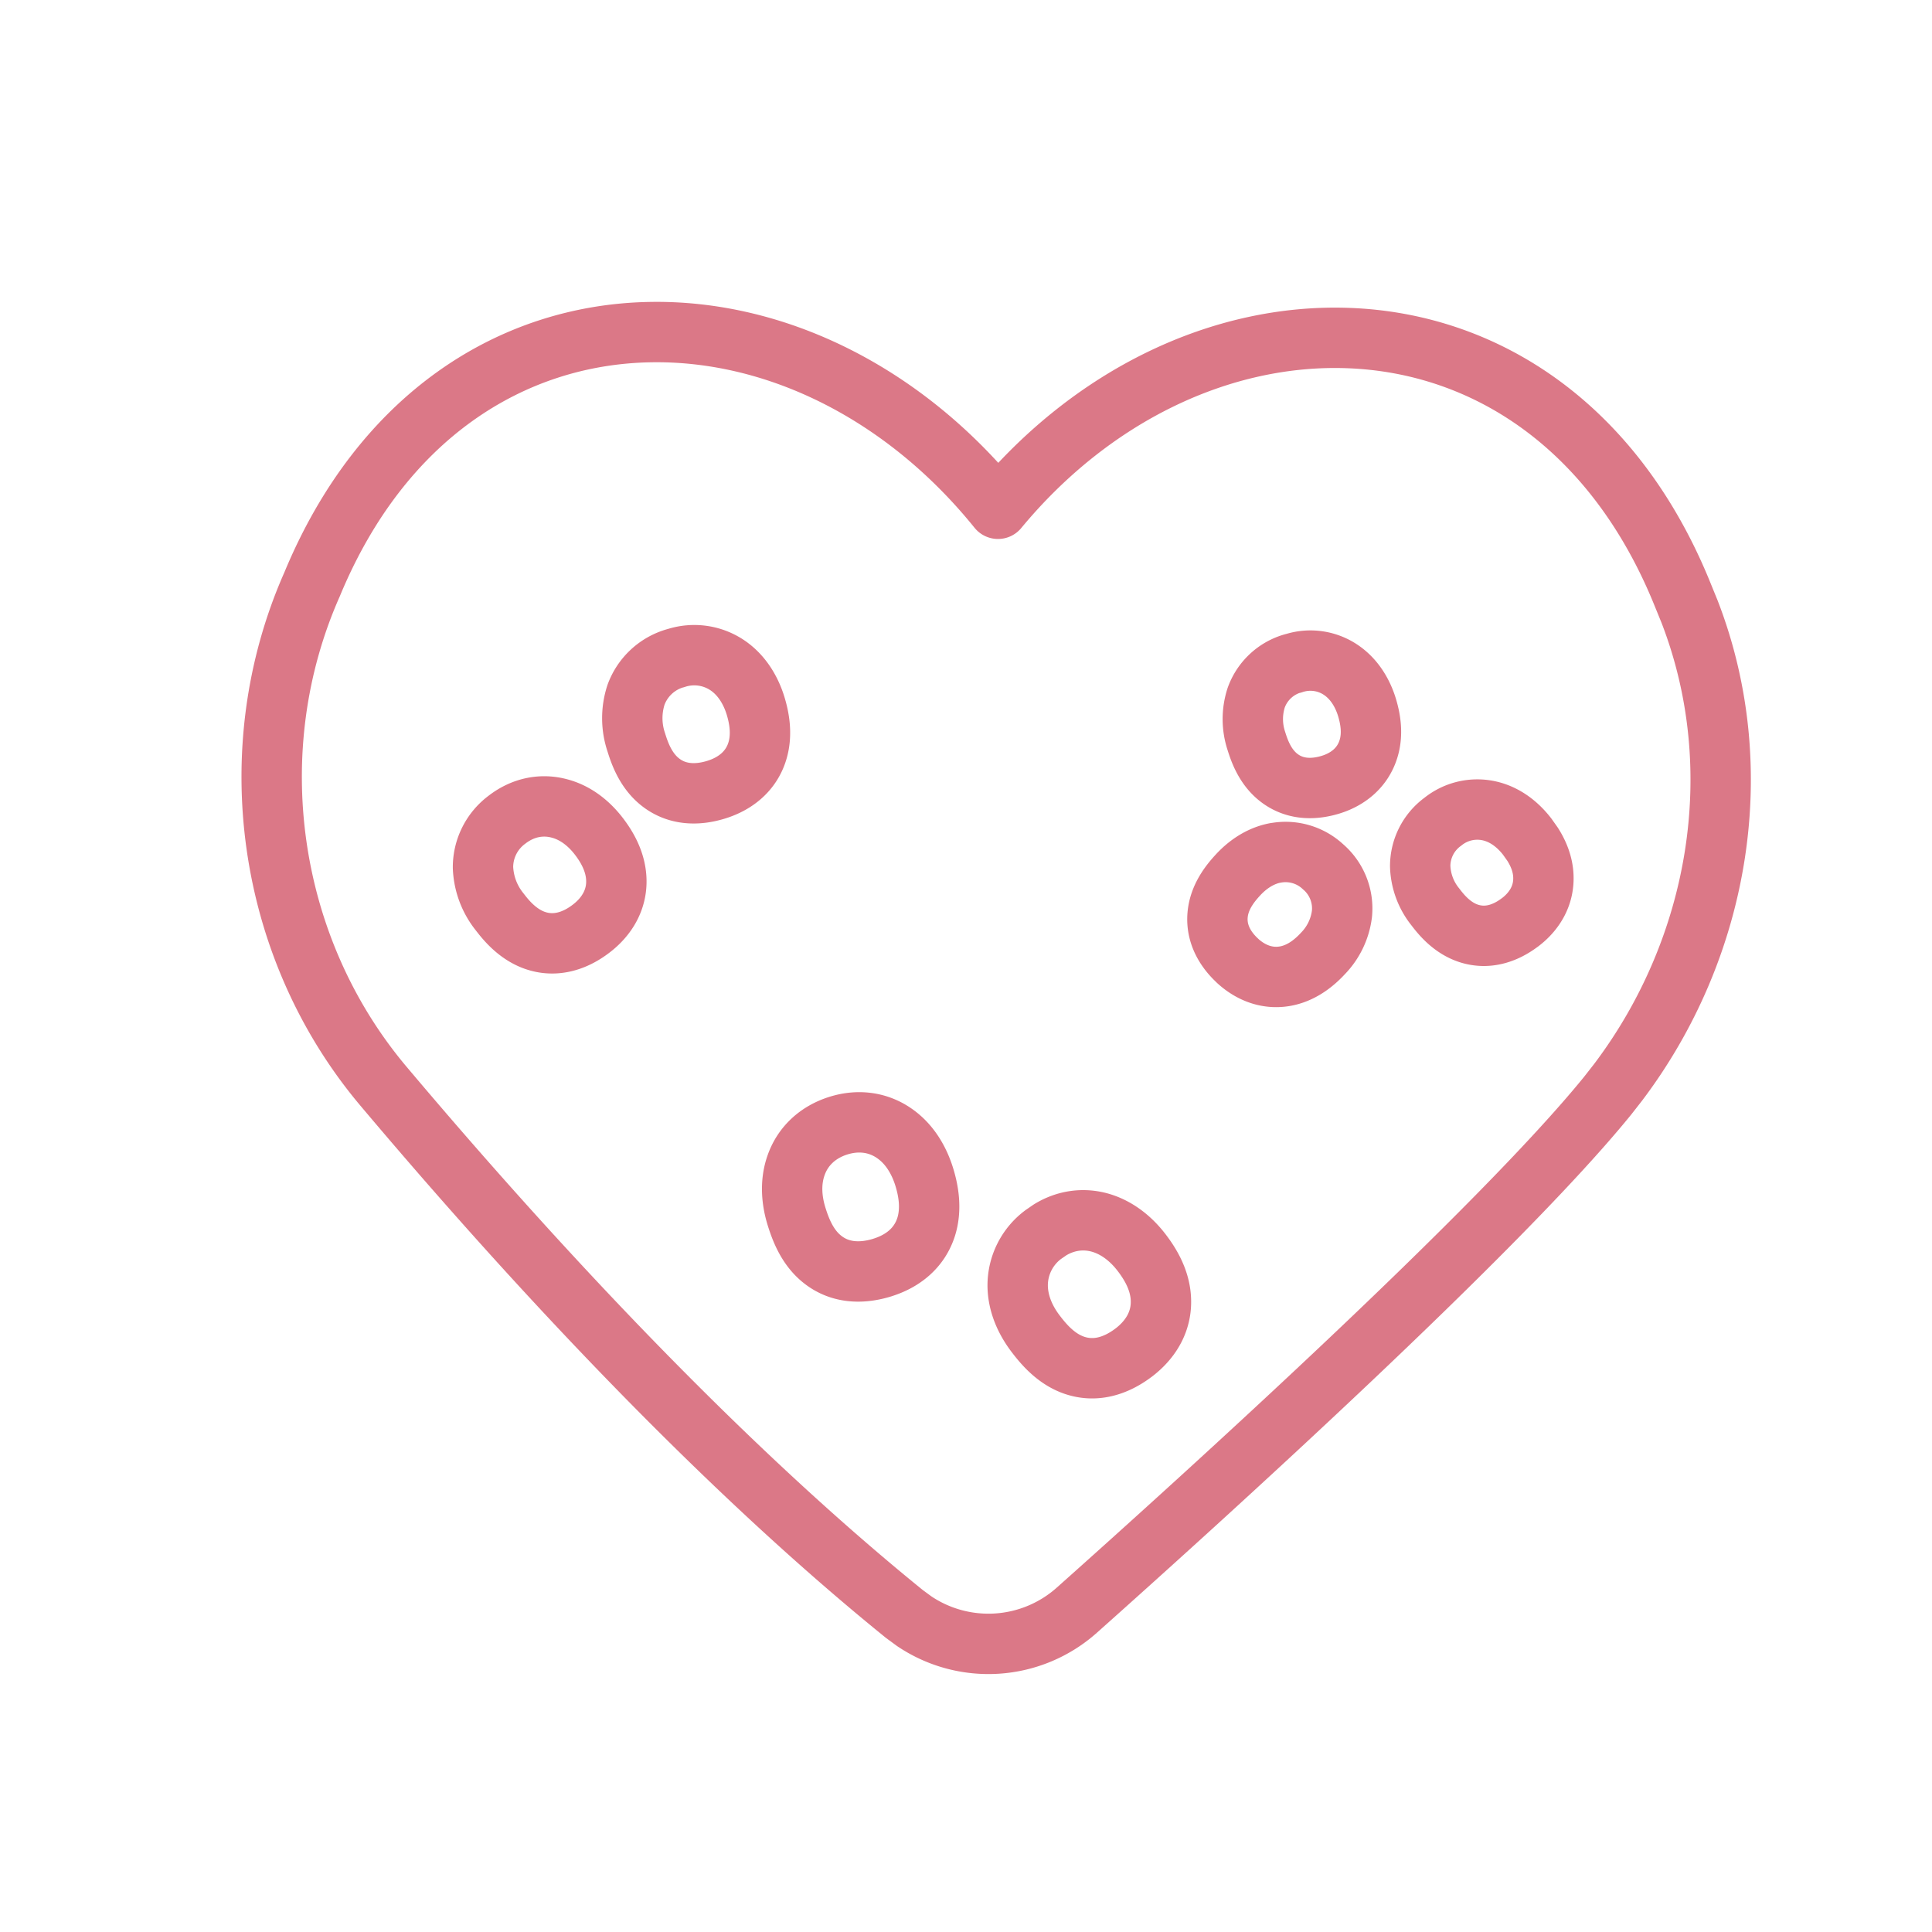
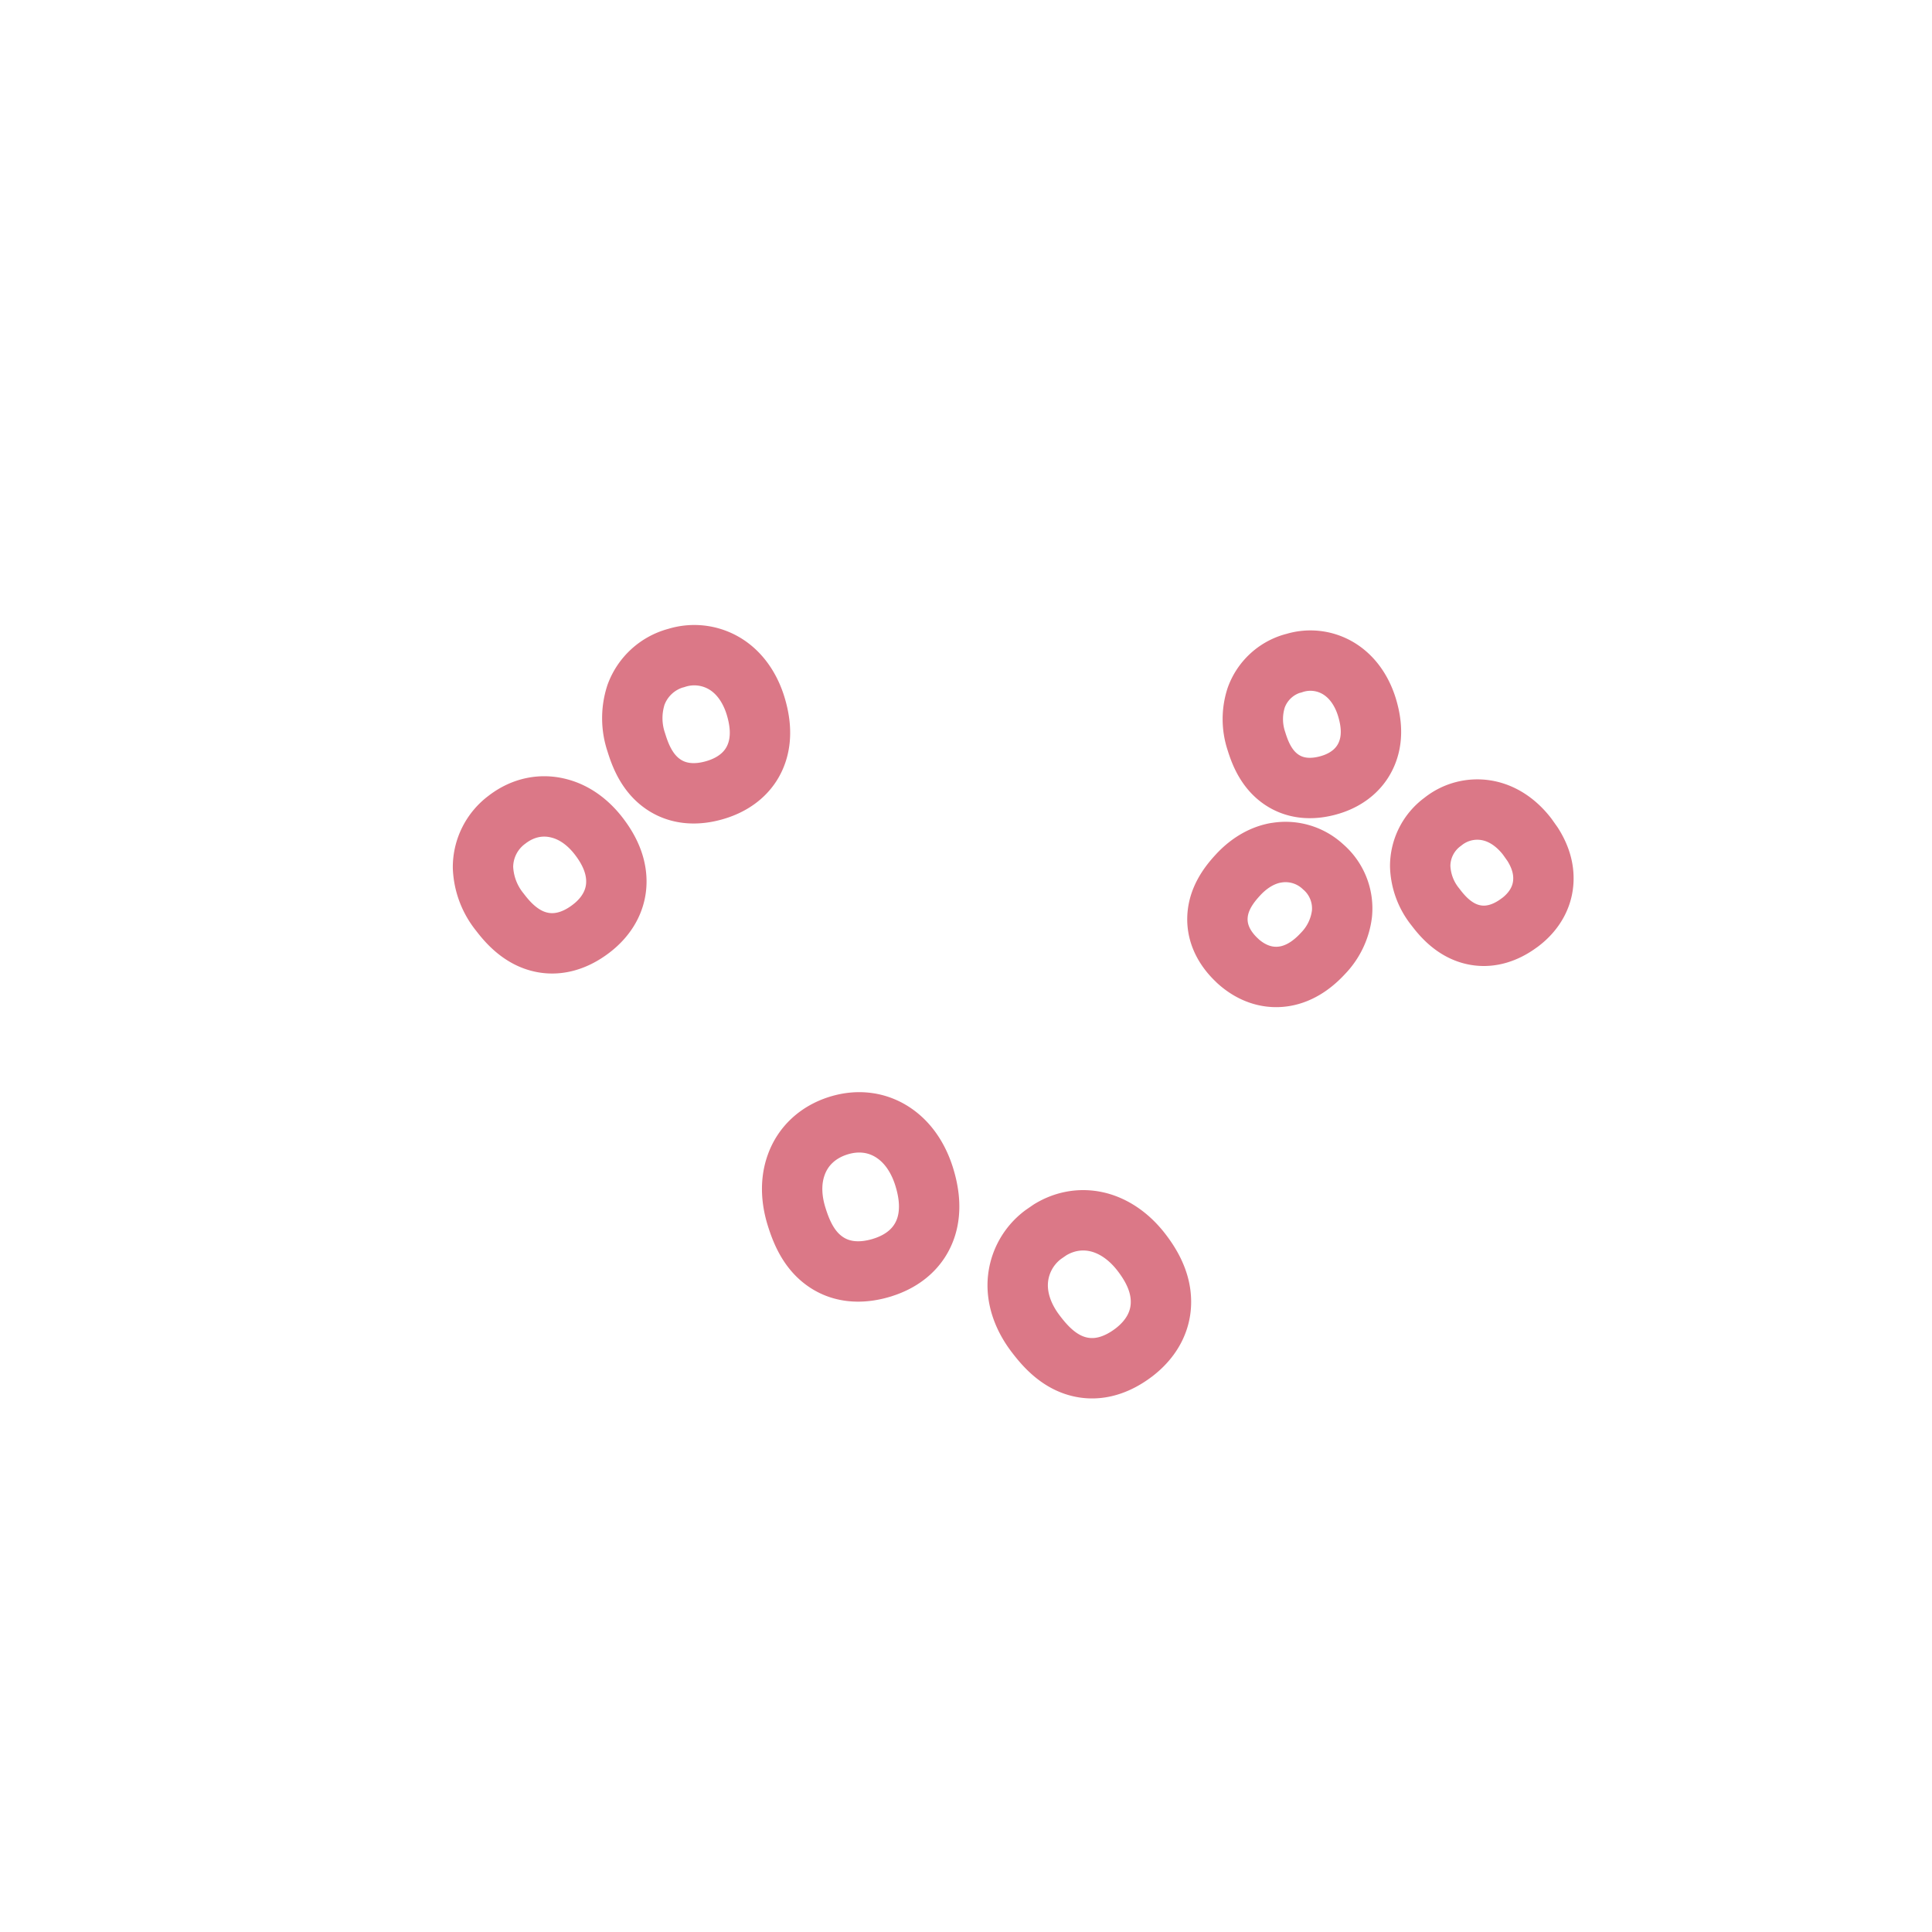
<svg xmlns="http://www.w3.org/2000/svg" width="32" height="32" fill="none" viewBox="0 0 32 32">
-   <path stroke="#db7887" stroke-linecap="round" stroke-linejoin="round" d="M10.763 5.501c2.087-.04 4.222 1.012 5.767 2.926 1.563-1.888 3.707-2.902 5.794-2.828 2.297.081 4.432 1.478 5.554 4.27l.106.26c1.011 2.61.494 5.58-1.185 7.8l-.172.22c-1.816 2.236-6.663 6.624-8.794 8.523a2.2 2.2 0 0 1-2.691.18l-.162-.119c-2.702-2.188-5.675-5.239-8.626-8.739-1.94-2.301-2.396-5.581-1.186-8.313 1.148-2.775 3.296-4.137 5.595-4.18" />
  <path stroke="#db7887" stroke-linecap="round" stroke-linejoin="round" d="M21.127 14.127a.91.91 0 0 1 .794.236l.003.002a.91.91 0 0 1 .303.77 1.14 1.14 0 0 1-.31.652c-.127.138-.324.312-.59.373-.31.07-.6-.036-.829-.246v-.001c-.228-.21-.378-.493-.322-.826.046-.273.222-.479.329-.595.15-.163.36-.317.622-.366M23.898 13.61a.91.91 0 0 1 .811-.169c.255.07.45.24.586.416l.09.127c.089.14.17.32.178.526.014.318-.143.584-.391.77h-.001c-.245.185-.548.285-.865.173-.262-.093-.434-.302-.53-.429h0a1.13 1.13 0 0 1-.253-.675.91.91 0 0 1 .375-.739zM13.884 18.645c.342-.108.677-.056.946.139.25.18.398.45.478.708.07.226.126.53.032.829-.108.34-.375.565-.728.674h.001c-.357.11-.718.091-1.008-.15-.244-.202-.35-.5-.412-.698-.08-.258-.11-.563-.005-.853.111-.311.357-.542.696-.649M17.393 20.37c.257-.157.546-.197.824-.12.295.083.529.283.694.5.144.188.303.452.317.765.017.356-.154.66-.445.884l-.003.002c-.297.226-.644.335-1 .207-.297-.107-.499-.35-.624-.514-.164-.214-.297-.49-.3-.798a1.05 1.05 0 0 1 .428-.851zM8.403 13.572c.262-.2.57-.262.868-.18.277.074.493.259.645.456.131.17.279.415.292.71.015.335-.15.62-.418.824-.27.207-.595.311-.932.193-.28-.099-.469-.323-.58-.469A1.25 1.25 0 0 1 8 14.369a.98.98 0 0 1 .402-.796zM21.414 10.99a.9.9 0 0 1 .818.122c.217.156.342.386.408.599.055.181.107.44.024.7-.096.302-.333.497-.629.587h0c-.297.09-.616.081-.877-.137-.213-.178-.301-.435-.348-.586a1.15 1.15 0 0 1-.003-.72.91.91 0 0 1 .607-.567zM11.19 10.902a.98.98 0 0 1 .876.13c.234.166.373.415.447.653.062.202.117.484.028.765-.102.322-.356.53-.68.63s-.666.088-.942-.141c-.229-.19-.326-.468-.38-.643a1.25 1.25 0 0 1-.005-.787.98.98 0 0 1 .656-.608z" />
</svg>